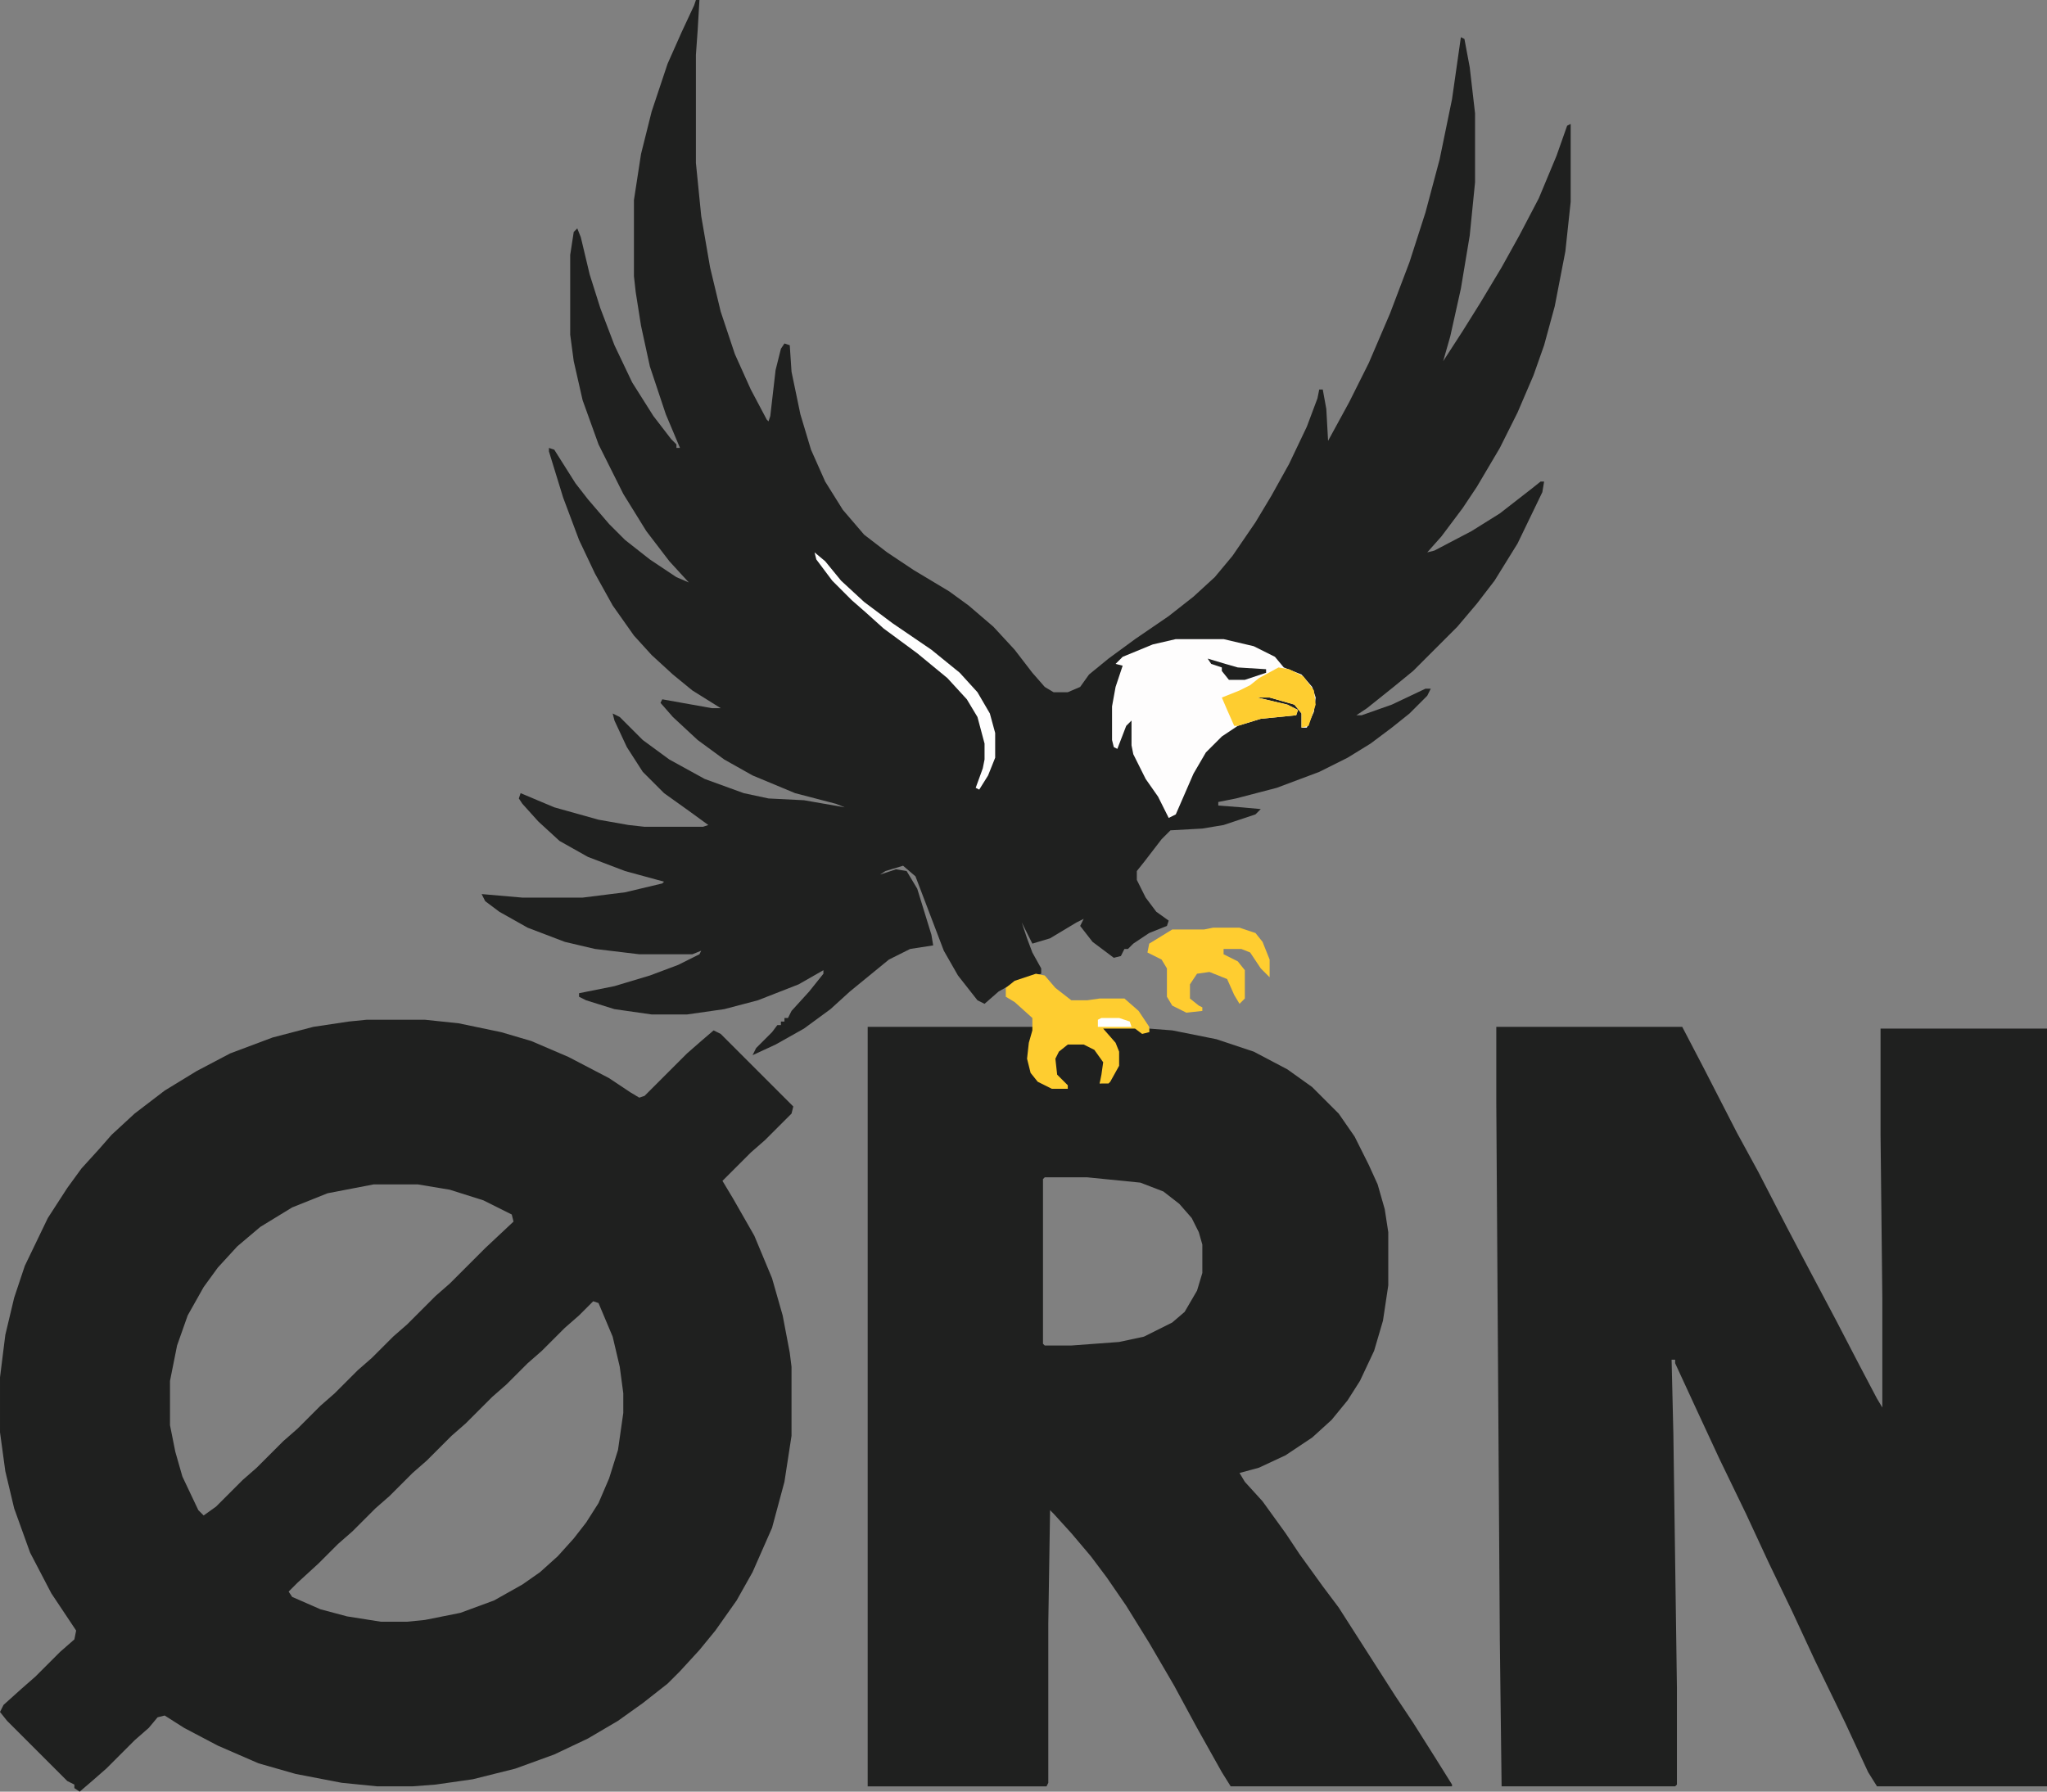
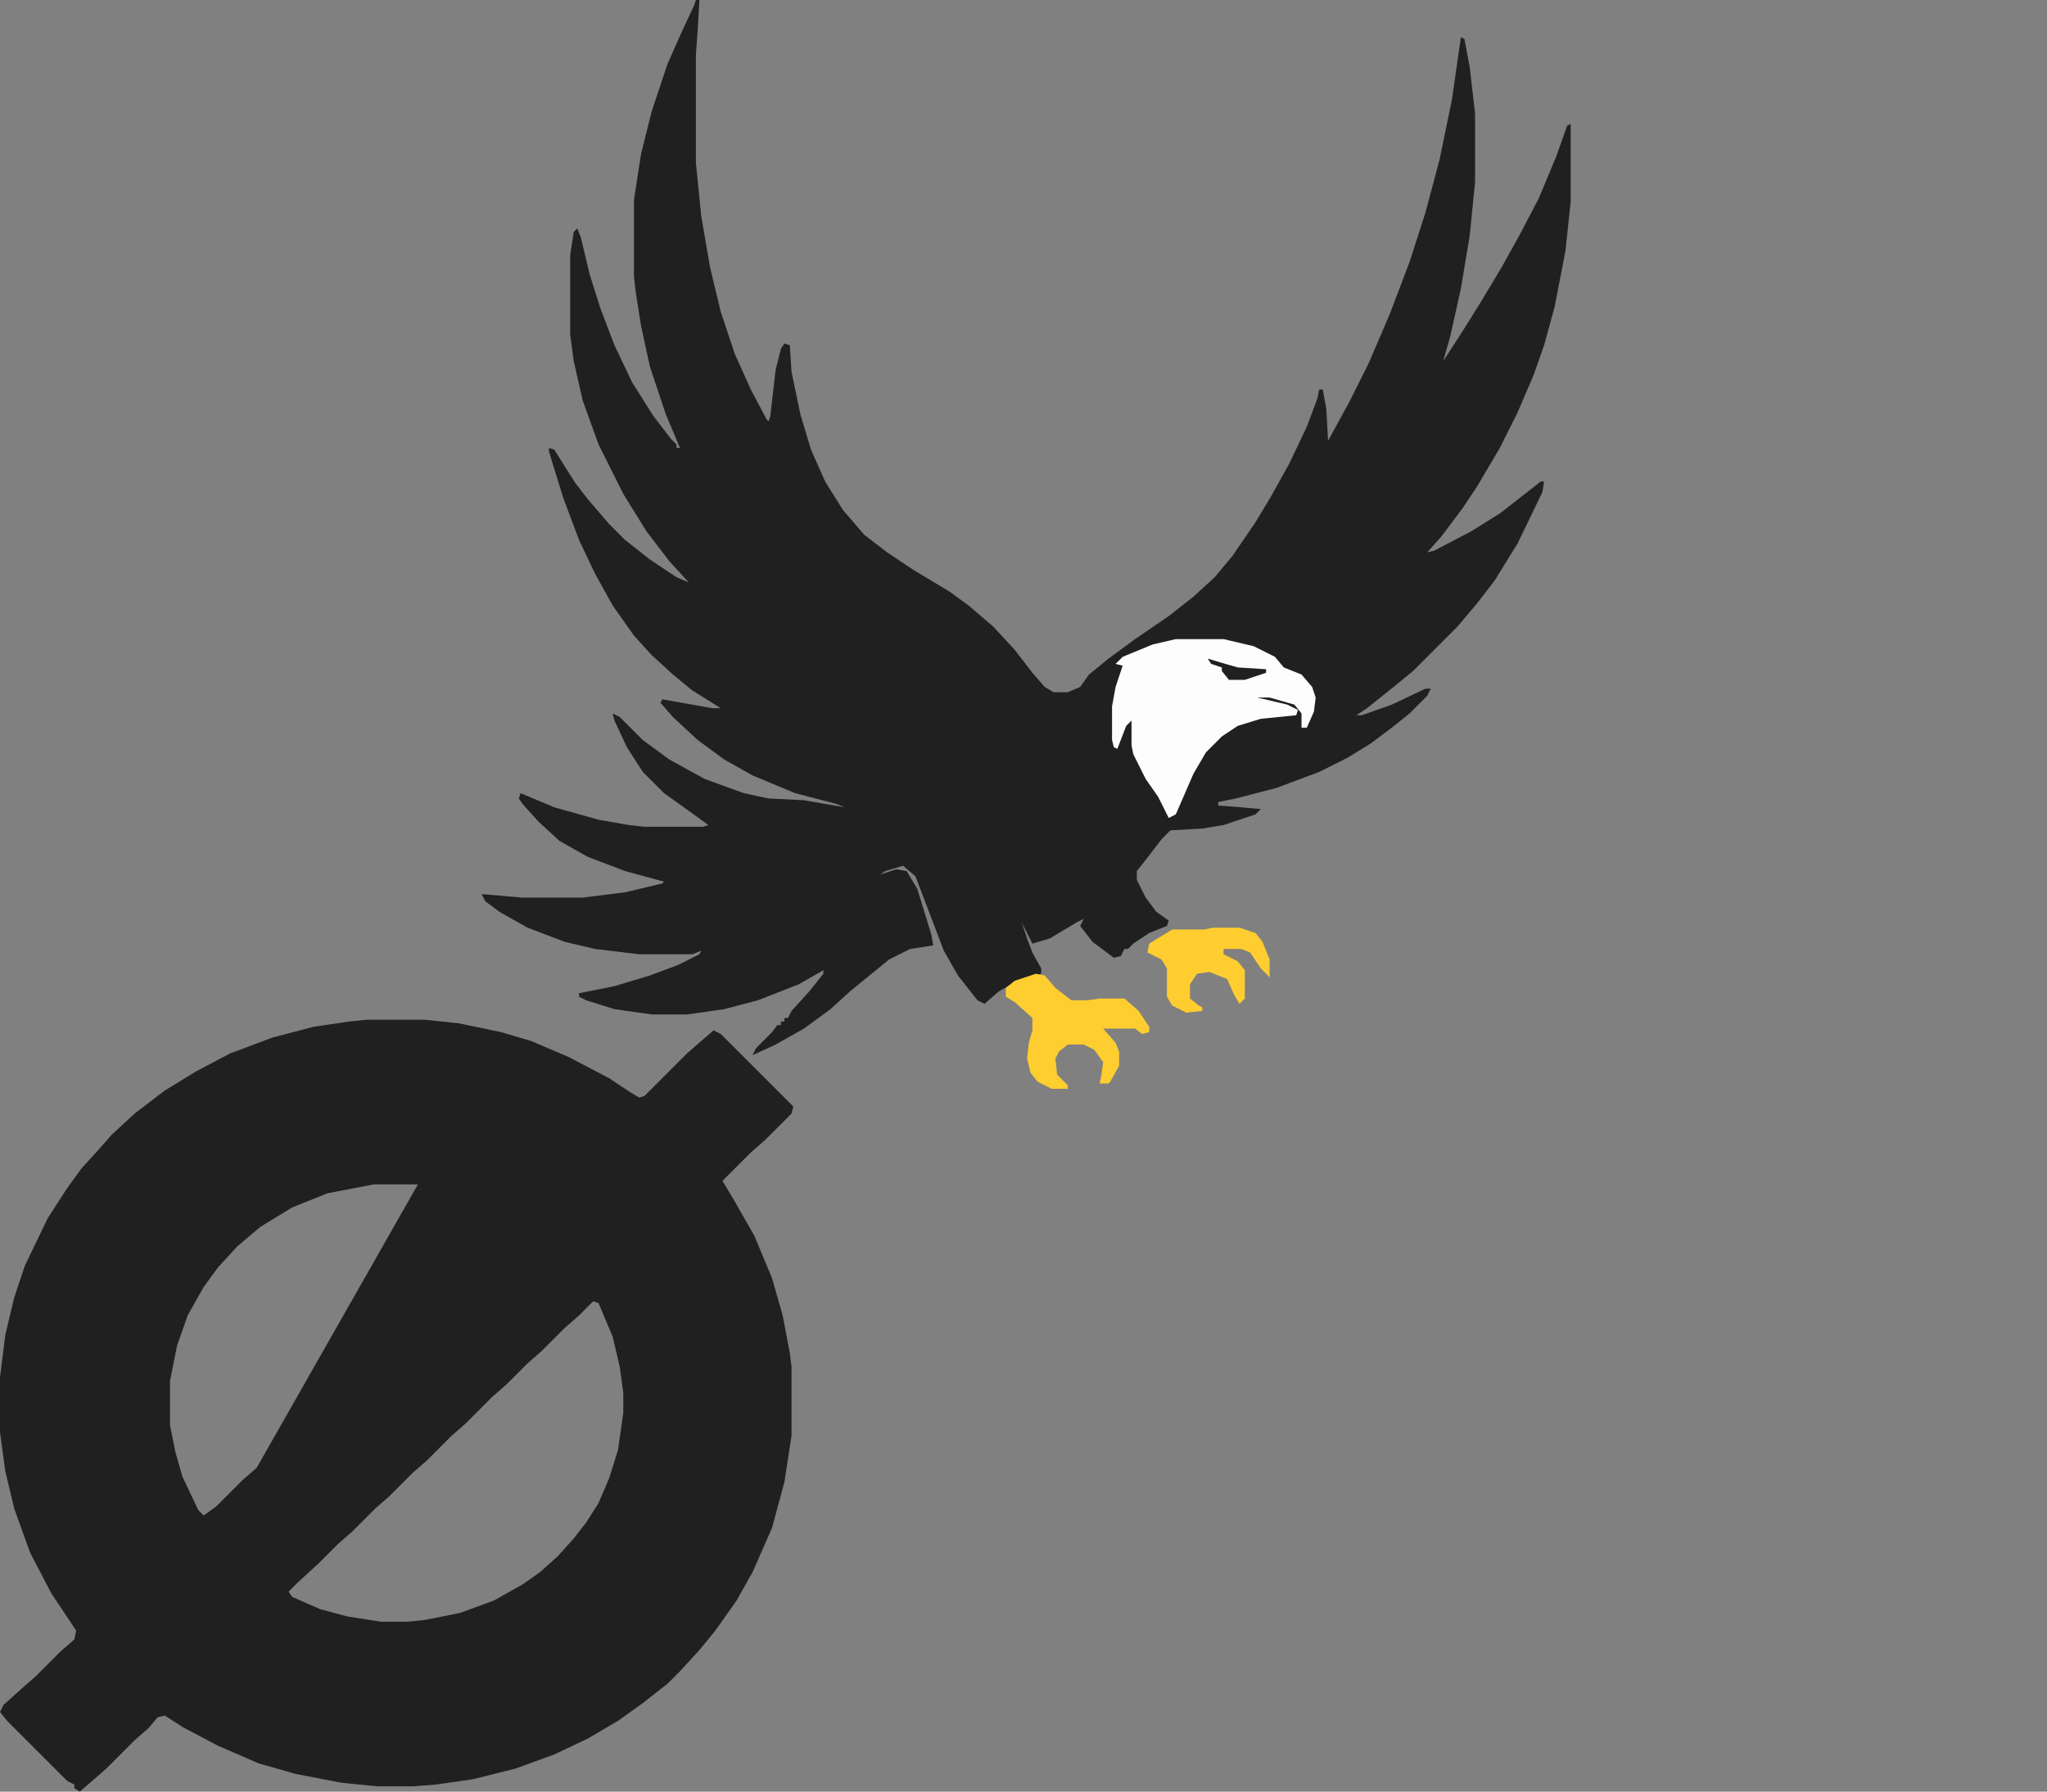
<svg xmlns="http://www.w3.org/2000/svg" id="a" width="364.524mm" height="319.116mm" viewBox="0 0 1033.296 904.581">
  <rect x="0" y="0" width="1033.296" height="904.581" fill="#808080" stroke="none" />
  <defs>
    <style>.b{fill:#ffcd30;}.c{fill:#1f201f;}.d{fill:#fecd30;}.e{fill:#fefdfd;}.f{fill:#fefefe;}</style>
  </defs>
  <path class="c" d="M351.285,0h1.788l-.894,15.196-.894,12.514v54.525l2.682,26.816,4.469,25.922,5.363,22.346,7.151,21.453,8.045,17.877,8.045,15.196.894.894.894-2.682,2.682-23.24,2.682-10.726,1.788-2.682,2.682.894.894,13.408,4.469,21.453,5.363,17.877,7.151,16.089,8.939,14.302,10.726,12.514,11.62,8.939,13.408,8.939,17.877,10.726,9.832,7.151,12.514,10.726,10.726,11.62,8.939,11.62,6.257,7.151,4.469,2.682h7.151l6.257-2.682,4.469-6.257,9.832-8.045,13.408-9.832,16.983-11.62,12.514-9.832,10.726-9.832,8.939-10.726,11.62-16.983,8.045-13.408,8.939-16.089,8.939-18.771,5.363-14.302.894-4.469h1.788l1.788,9.832.894,16.089,10.726-19.665,9.832-19.665,10.726-25.028,9.832-25.922,8.045-25.028,7.151-26.816,6.257-30.391,4.469-31.285,1.788.894,2.682,14.302,2.682,23.24v34.86l-2.682,26.816-4.469,26.816-5.363,24.134-3.575,12.514,9.832-15.196,8.939-14.302,10.726-17.877,8.939-16.089,9.832-18.771,8.939-21.453,5.363-15.196,1.788-.894v39.33l-2.682,25.028-5.363,27.709-5.363,19.665-5.363,15.196-8.045,18.771-8.939,17.877-11.62,19.665-7.151,10.726-10.726,14.302-7.151,8.045,3.575-.894,18.771-9.832,14.302-8.939,16.089-12.514,4.469-3.575h1.788l-.894,5.363-12.514,25.922-11.62,18.771-8.939,11.62-9.832,11.62-22.346,22.346-9.832,8.045-13.408,10.726-5.363,3.575h2.682l15.196-5.363,16.983-8.045h2.682l-1.788,3.575-8.939,8.939-8.939,7.151-10.726,8.045-11.62,7.151-14.302,7.151-21.453,8.045-20.559,5.363-8.939,1.788v1.788l11.62.894,9.832.894-2.682,2.682-16.089,5.363-10.726,1.788-16.089.894-4.469,4.469-8.939,11.62-3.575,4.469v4.469l4.469,8.939,5.363,7.151,6.257,4.469-.894,2.682-8.939,3.575-8.045,5.363-2.682,2.682h-1.788l-1.788,3.575-3.575.894-10.726-8.045-6.257-8.045,1.788-3.575-3.575,1.788-13.408,8.045-8.939,2.682-5.363-10.726,2.682,8.045,2.682,7.151,4.469,8.045v2.682l-13.408,4.469-8.045,4.469-7.151,6.257-3.575-1.788-9.832-12.514-7.151-12.514-14.302-37.542-6.257-5.363-8.939,2.682-2.682,1.788,8.045-2.682,5.363.894,5.363,8.939,7.151,23.24.894,5.363-11.62,1.788-10.726,5.363-19.665,16.089-9.832,8.939-13.408,9.832-14.302,8.045-11.62,5.363,1.788-3.575,8.045-8.045,2.682-3.575h1.788v-1.788h1.788v-1.788h1.788l1.788-3.575,8.939-9.832,7.151-8.939v-1.788l-12.514,7.151-20.559,8.045-16.983,4.469-18.771,2.682h-17.877l-18.771-2.682-14.302-4.469-3.575-1.788v-1.788l17.877-3.575,17.877-5.363,14.302-5.363,10.726-5.363.894-1.788-4.469,1.788h-26.816l-22.346-2.682-15.196-3.575-18.771-7.151-14.302-8.045-7.151-5.363-1.788-3.575,20.559,1.788h30.391l21.453-2.682,18.771-4.469.894-.894-19.665-5.363-18.771-7.151-14.302-8.045-10.726-9.832-8.045-8.939-1.788-2.682.894-2.682,16.983,7.151,22.346,6.257,15.196,2.682,8.045.894h29.497l2.682-.894-9.832-7.151-12.514-8.939-10.726-10.726-8.045-12.514-6.257-13.408-.894-3.575,3.575,1.788,11.62,11.62,13.408,9.832,17.877,9.832,19.665,7.151,12.514,2.682,17.877.894,20.559,3.575-4.469-1.788-20.559-5.363-21.453-8.939-14.302-8.045-13.408-9.832-12.514-11.62-6.257-7.151.894-1.788,25.028,4.469h4.469l-14.302-8.939-9.832-8.045-10.726-9.832-8.939-9.832-10.726-15.196-8.939-16.089-8.045-16.983-8.045-21.453-7.151-23.24v-1.788l2.682.894,10.726,16.983,6.257,8.045,10.726,12.514,8.045,8.045,12.514,9.832,13.408,8.939,6.257,2.682-9.832-10.726-11.62-15.196-11.62-18.771-12.514-25.028-8.045-22.346-4.469-19.665-1.788-13.408v-40.223l1.788-11.62,1.788-1.788,1.788,4.469,4.469,18.771,5.363,16.983,7.151,18.771,8.939,18.771,10.726,16.983,8.939,11.62,2.682,2.682v1.788h1.788l-7.151-16.983-8.045-24.134-4.469-20.559-2.682-16.983-.894-8.045v-38.436l3.575-23.24,5.363-21.453,8.045-24.134,7.151-16.089,6.257-13.408.894-2.682Z" />
-   <path class="c" d="M755.307,518.436h93.855l10.726,20.559,16.983,33.073,10.726,19.665,14.302,27.709,8.939,16.983,16.089,30.391,11.62,22.346,8.939,16.983,2.682,4.469v-55.419l-.894-82.235v-53.631h84.022v382.57h-85.81l-4.469-7.151-11.62-25.028-15.196-31.285-11.62-25.028-11.62-24.134-11.62-25.028-13.408-27.709-11.62-25.028-10.726-23.24v-1.788h-1.788l.894,37.542,1.788,127.821v49.162l-.894.894h-87.598l-.894-73.296-1.788-271.732v-38.436Z" />
-   <path class="c" d="M386.145,575.642l13.408-13.408.894-3.575-36.648-36.648-3.575-1.788-6.257,5.363-7.151,6.257-21.453,21.453-2.682.894-4.469-2.682-10.726-7.151-20.559-10.726-18.771-8.045-15.196-4.469-21.453-4.469-16.983-1.788h-29.497l-8.939.894-17.877,2.682-20.559,5.363-21.453,8.045-16.983,8.939-16.089,9.832-15.195,11.62-11.62,10.726-6.257,7.151-8.939,9.832-7.151,9.832-9.832,15.196-11.62,24.134-5.363,16.089-4.469,18.771-2.682,21.453v27.709l2.682,19.665,4.469,18.771,8.045,22.346,10.726,20.559,12.514,18.771-.894,4.469-7.151,6.257-12.514,12.514-7.151,6.257-8.939,8.045-1.788,3.575,3.575,4.469,30.391,30.391,3.575,1.788v1.788l2.682,1.788,6.257-5.363,7.151-6.257,14.302-14.302,7.151-6.257,4.469-5.363,3.575-.894,9.832,6.257,16.983,8.939,20.559,8.939,18.771,5.363,23.24,4.469,17.877,1.788h17.877l11.62-.894,18.771-2.682,21.453-5.363,19.665-7.151,16.983-8.045,15.196-8.939,12.514-8.939,12.514-9.832,6.257-6.257,9.832-10.726,8.045-9.832,10.726-15.196,8.045-14.302,9.832-22.346,6.257-23.24,3.575-23.24v-34.86l-.894-7.151-3.575-18.771-5.363-18.771-8.939-21.453-10.726-18.771-5.363-8.939,14.302-14.302,7.151-6.257ZM129.609,741.006l-7.151,6.257-13.408,13.408-6.257,4.469-2.682-2.682-8.045-16.983-3.575-12.514-2.682-13.408v-22.346l3.575-17.877,5.363-15.195,8.045-14.302,7.151-9.832,9.832-10.726,11.62-9.832,16.089-9.832,17.877-7.151,23.24-4.469h22.346l16.089,2.682,16.983,5.363,14.302,7.151.894,3.575-14.302,13.408-17.877,17.877-7.151,6.257-14.302,14.302-7.151,6.257-10.726,10.726-7.151,6.257-11.62,11.62-7.151,6.257-11.62,11.62-7.151,6.257-13.408,13.408ZM314.637,713.296l-2.682,18.771-4.469,14.302-5.363,12.514-6.257,9.832-6.257,8.045-8.045,8.939-8.939,8.045-8.939,6.257-14.302,8.045-16.983,6.257-17.877,3.575-8.939.894h-13.408l-16.983-2.682-13.408-3.575-14.302-6.257-1.788-2.682,4.469-4.469,10.726-9.832,9.832-9.832,7.151-6.257,11.62-11.62,7.151-6.257,11.62-11.62,7.151-6.257,12.514-12.514,7.151-6.257,13.408-13.408,7.151-6.257,10.726-10.726,7.151-6.257,11.62-11.62,7.151-6.257,7.151-7.151,2.682.894,7.151,16.983,3.575,15.195,1.788,13.408v9.832Z" />
-   <path class="c" d="M724.022,886.704l-10.726-16.983-8.939-13.408-28.603-44.693-8.045-10.726-11.62-16.089-7.151-10.726-11.62-16.089-8.939-9.832-2.682-4.469,9.832-2.682,13.408-6.257,13.408-8.939,9.832-8.939,8.045-9.832,6.257-9.832,7.151-15.196,4.469-15.195,2.682-17.877v-26.816l-1.788-11.62-3.575-12.514-4.469-9.832-7.151-14.302-8.045-11.62-13.408-13.408-12.514-8.939-16.983-8.939-18.771-6.257-22.346-4.469-11.62-.894v1.788h-2.682l-4.469-2.682h-16.983v.894l4.469,4.469,3.575,7.151v7.151l-4.469,8.045-4.469.894,1.788-4.469.894-6.257-4.469-6.257-6.257-3.575h-8.045l-3.575,2.682-3.575,5.363.894,8.045,6.257,7.151-10.726-1.788-5.363-3.575-2.682-5.363-.894-8.939,2.682-11.62h-84.022v383.464h90.279l.894-1.788v-80.447l.894-57.207,1.788,1.788,8.939,9.832,9.832,11.62,8.045,10.726,9.832,14.302,11.62,18.771,12.514,21.453,11.62,21.453,12.514,22.346,4.469,7.151h111.732v-.894l-8.939-14.302ZM606.927,642.682l-2.682,8.939-6.257,10.726-6.257,5.363-14.302,7.151-12.514,2.682-24.134,1.788h-13.408l-.894-.894v-83.129l.894-.894h21.453l26.816,2.682,11.62,4.469,8.045,6.257,6.257,7.151,3.575,7.151,1.788,6.257v14.302Z" />
+   <path class="c" d="M386.145,575.642l13.408-13.408.894-3.575-36.648-36.648-3.575-1.788-6.257,5.363-7.151,6.257-21.453,21.453-2.682.894-4.469-2.682-10.726-7.151-20.559-10.726-18.771-8.045-15.196-4.469-21.453-4.469-16.983-1.788h-29.497l-8.939.894-17.877,2.682-20.559,5.363-21.453,8.045-16.983,8.939-16.089,9.832-15.195,11.62-11.62,10.726-6.257,7.151-8.939,9.832-7.151,9.832-9.832,15.196-11.62,24.134-5.363,16.089-4.469,18.771-2.682,21.453v27.709l2.682,19.665,4.469,18.771,8.045,22.346,10.726,20.559,12.514,18.771-.894,4.469-7.151,6.257-12.514,12.514-7.151,6.257-8.939,8.045-1.788,3.575,3.575,4.469,30.391,30.391,3.575,1.788v1.788l2.682,1.788,6.257-5.363,7.151-6.257,14.302-14.302,7.151-6.257,4.469-5.363,3.575-.894,9.832,6.257,16.983,8.939,20.559,8.939,18.771,5.363,23.24,4.469,17.877,1.788h17.877l11.62-.894,18.771-2.682,21.453-5.363,19.665-7.151,16.983-8.045,15.196-8.939,12.514-8.939,12.514-9.832,6.257-6.257,9.832-10.726,8.045-9.832,10.726-15.196,8.045-14.302,9.832-22.346,6.257-23.24,3.575-23.24v-34.86l-.894-7.151-3.575-18.771-5.363-18.771-8.939-21.453-10.726-18.771-5.363-8.939,14.302-14.302,7.151-6.257ZM129.609,741.006l-7.151,6.257-13.408,13.408-6.257,4.469-2.682-2.682-8.045-16.983-3.575-12.514-2.682-13.408v-22.346l3.575-17.877,5.363-15.195,8.045-14.302,7.151-9.832,9.832-10.726,11.62-9.832,16.089-9.832,17.877-7.151,23.24-4.469h22.346ZM314.637,713.296l-2.682,18.771-4.469,14.302-5.363,12.514-6.257,9.832-6.257,8.045-8.045,8.939-8.939,8.045-8.939,6.257-14.302,8.045-16.983,6.257-17.877,3.575-8.939.894h-13.408l-16.983-2.682-13.408-3.575-14.302-6.257-1.788-2.682,4.469-4.469,10.726-9.832,9.832-9.832,7.151-6.257,11.62-11.62,7.151-6.257,11.62-11.62,7.151-6.257,12.514-12.514,7.151-6.257,13.408-13.408,7.151-6.257,10.726-10.726,7.151-6.257,11.62-11.62,7.151-6.257,7.151-7.151,2.682.894,7.151,16.983,3.575,15.195,1.788,13.408v9.832Z" />
  <path class="e" d="M593.52,322.682h24.134l15.196,3.575,10.726,5.363,4.469,5.363,8.939,3.575,5.363,6.257,1.788,5.363-.894,7.151-3.575,8.045h-2.682v-7.151l-3.575-4.469-12.514-3.575h-6.257l15.196,3.575,5.363,2.682-.894,2.682-17.877,1.788-11.62,3.575-8.045,5.363-8.045,8.045-6.257,10.726-8.939,20.559-3.575,1.788-5.363-10.726-6.257-8.939-6.257-12.514-.894-4.469v-12.514l-2.682,2.682-4.469,11.62-1.788-.894-.894-3.575v-16.983l1.788-9.832,3.575-10.726-3.575-.894,3.575-3.575,15.196-6.257,11.62-2.682Z" />
  <path class="d" d="M522.905,491.62l4.469.894,5.363,6.257,8.045,6.257h8.045l6.257-.894h12.514l7.151,6.257,5.363,8.045v2.682l-3.575.894-3.575-2.682h-16.089l6.257,7.151,1.788,4.469v7.151l-4.469,8.045-.894.894h-4.469l.894-4.469.894-6.257-4.469-6.257-5.363-2.682h-8.045l-4.469,3.575-1.788,3.575.894,8.045,5.363,5.363v1.788h-8.045l-7.151-3.575-3.575-4.469-1.788-7.151.894-8.045,1.788-6.257v-6.257l-8.939-8.045-4.469-2.682v-4.469l4.469-3.575,10.726-3.575Z" />
  <path class="b" d="M612.29,468.38h13.408l8.045,2.682,3.575,4.469,3.575,8.939v8.939l-4.469-4.469-5.363-8.045-4.469-1.788h-8.939v2.682l7.151,3.575,3.575,4.469v14.302l-2.682,2.682-2.682-4.469-3.575-8.045-8.939-3.575-6.257.894-3.575,5.363v7.151l4.469,3.575,1.788.894v1.788l-8.045.894-7.151-3.575-2.682-4.469v-14.302l-2.682-4.469-7.151-3.575.894-4.469,11.62-7.151h16.089l4.469-.894Z" />
-   <path class="d" d="M645.363,336.983l5.363.894,7.151,3.575,5.363,7.151.894,7.151-3.575,10.726-3.575.894v-7.151l-3.575-4.469-12.514-3.575h-6.257l15.196,3.575,5.363,2.682-.894,2.682-17.877,1.788-11.62,3.575h-1.788l-3.575-8.045-2.682-6.257,8.939-3.575,5.363-2.682,4.469-3.575,9.832-5.363Z" />
-   <path class="f" d="M411.173,278.883l5.363,4.469,8.045,9.832,11.62,10.726,14.302,10.726,19.665,13.408,14.302,11.62,8.939,9.832,6.257,10.726,2.682,9.832v12.514l-3.575,8.939-4.469,7.151-1.788-.894,3.575-9.832.894-4.469v-8.045l-3.575-13.408-5.363-8.939-9.832-10.726-15.196-12.514-16.983-12.514-8.939-8.045-7.151-6.257-9.832-9.832-8.045-10.726-.894-3.575Z" />
  <path class="c" d="M609.609,332.514l8.939,2.682,6.257,1.788,14.302.894v1.788l-10.726,3.575h-8.045l-3.575-4.469v-1.788l-5.363-1.788-1.788-2.682Z" />
-   <path class="f" d="M555.978,513.966h8.939l5.363,1.788.894,2.682h-16.983v-3.575l1.788-.894Z" />
</svg>